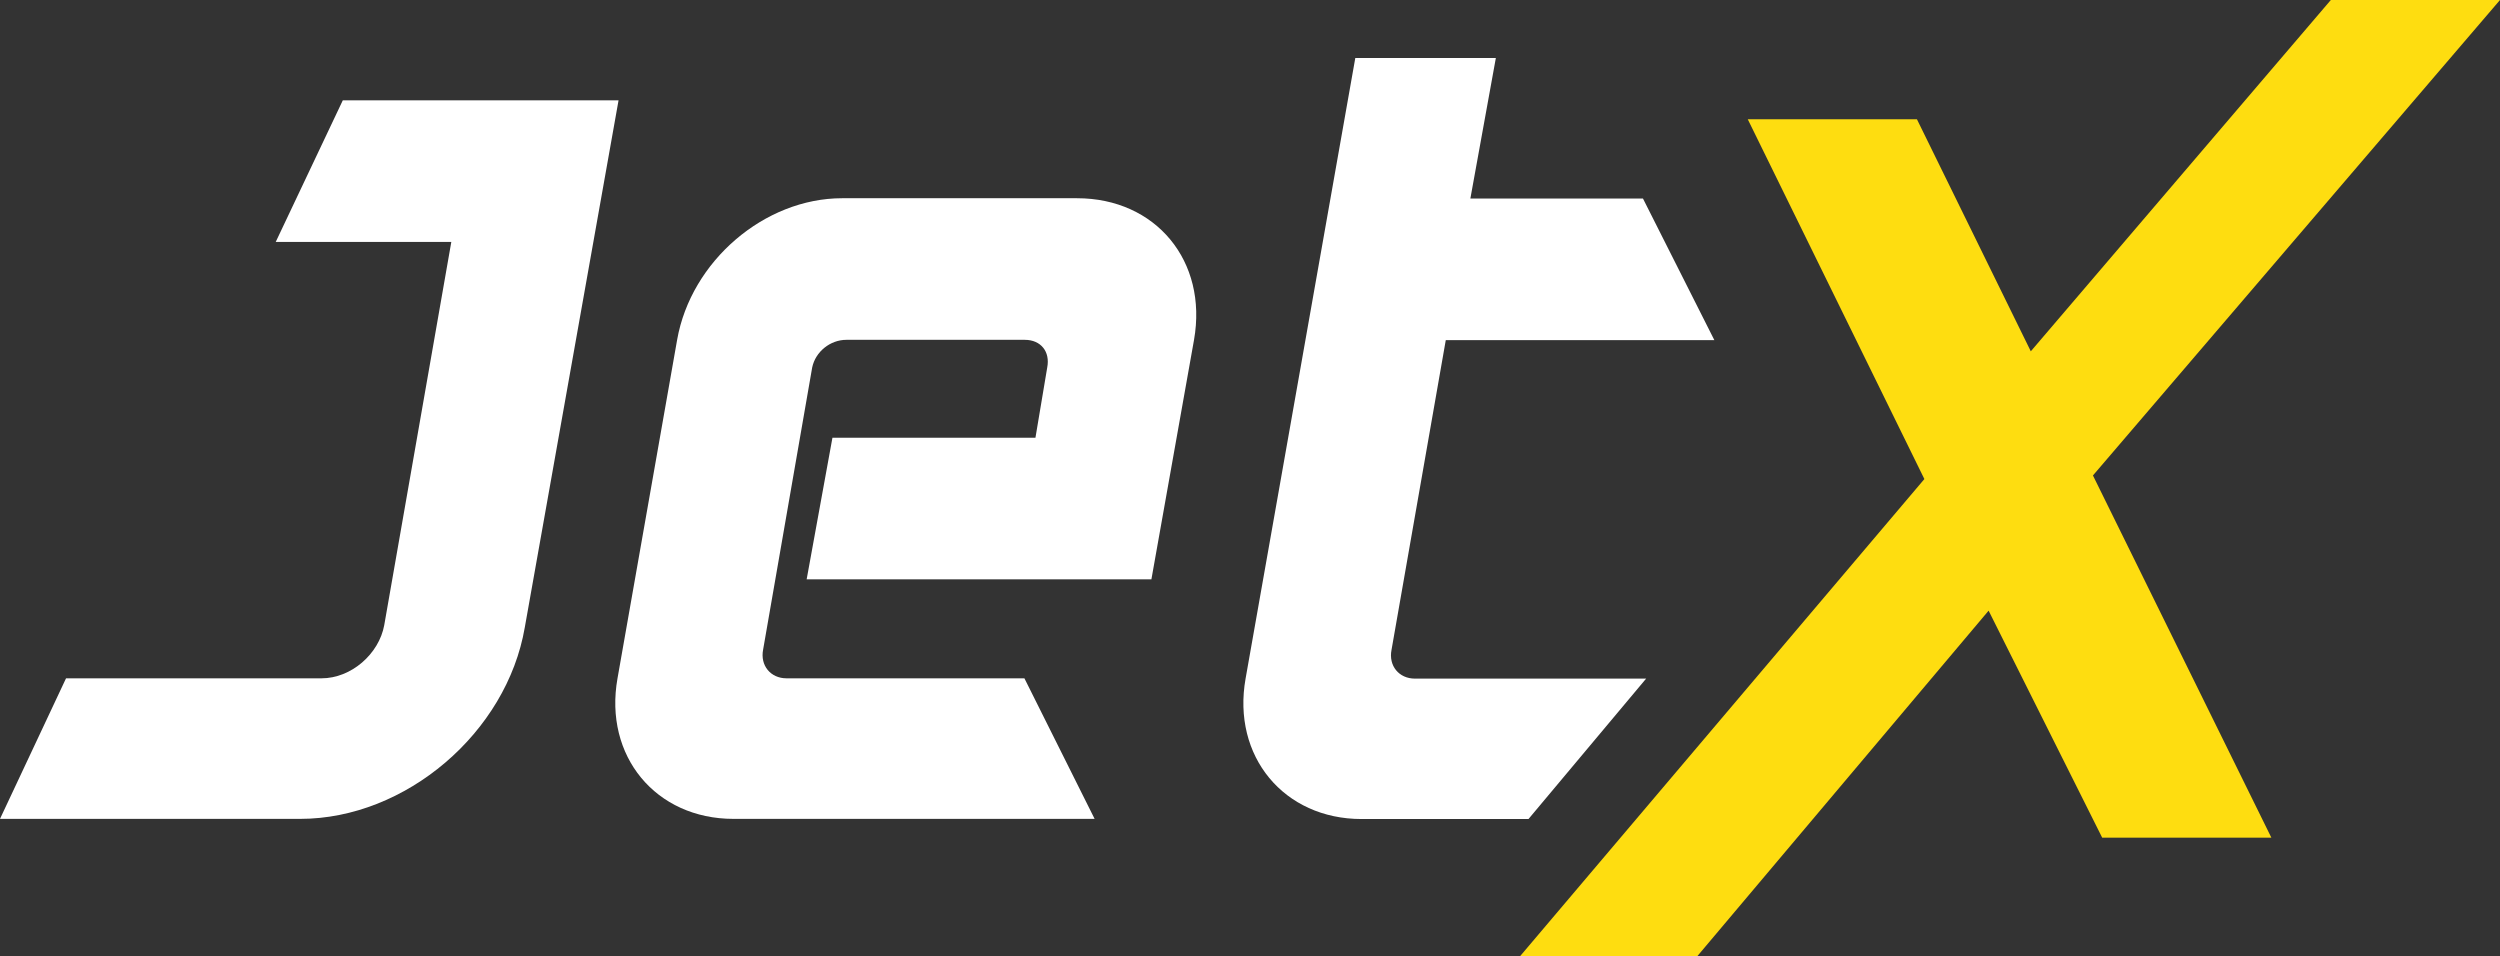
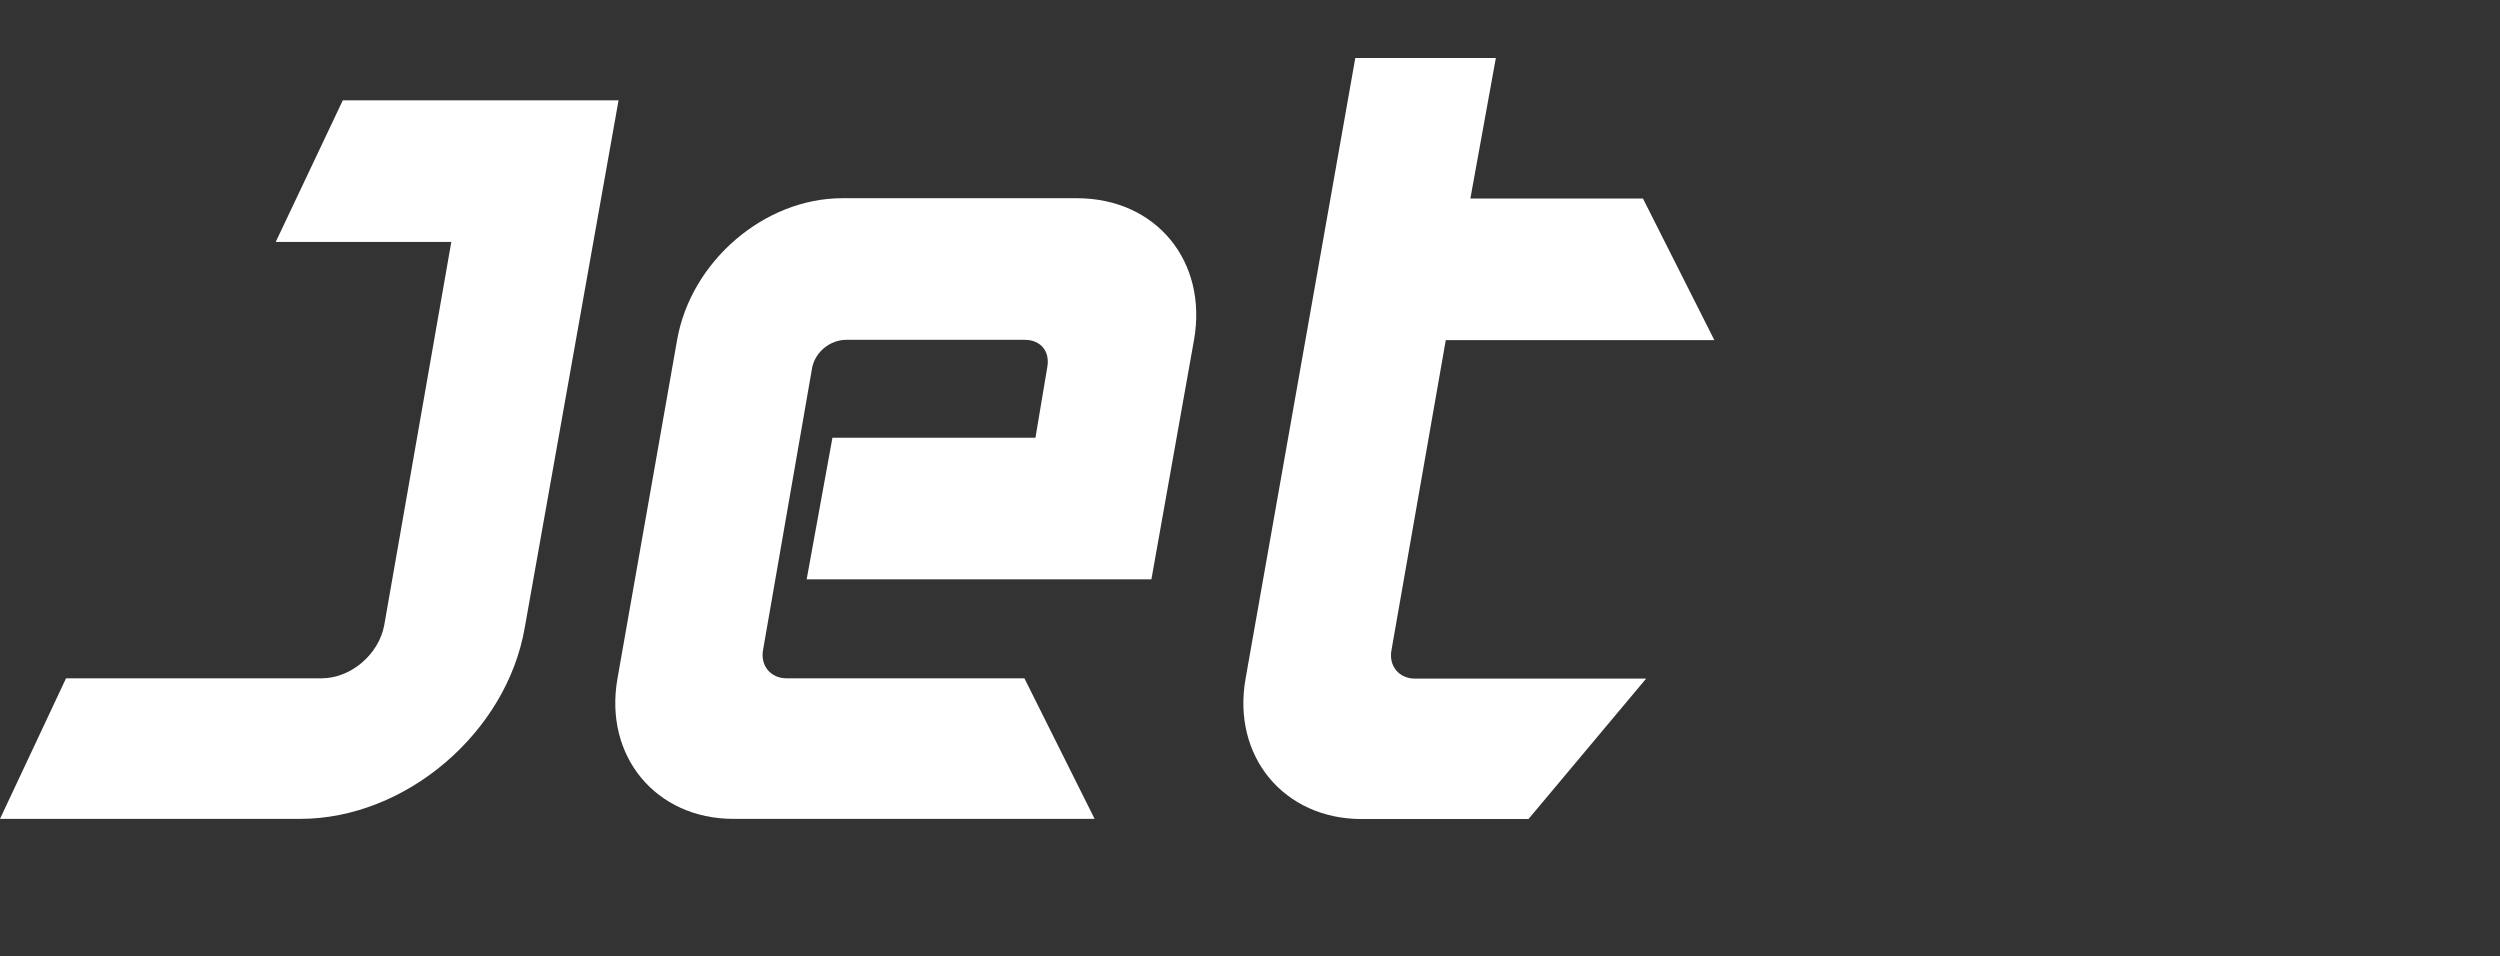
<svg xmlns="http://www.w3.org/2000/svg" version="1.1" id="Layer_1" x="0px" y="0px" viewBox="0 0 167.73 64.17" style="enable-background:new 0 0 167.73 64.17;" xml:space="preserve">
  <rect x="0" y="0" width="167.73" height="64.17" fill="#333333" stroke="none" />
  <style type="text/css">
	.st0{fill:#FFFFFF;}
	.st1{fill:#FEDD10;}
</style>
  <path class="st0" d="M35.21,42.09c-1.21,7.07-8,12.85-15.07,12.85H0l4.43-9.43h17.14c2,0,3.86-1.64,4.21-3.57l4.5-25.71H18.5  l4.5-9.5h18.5L35.21,42.09z" />
  <path class="st0" d="M73.44,54.94H49.21c-5.21,0-8.71-4.21-7.78-9.43l4-22.71c0.93-5.28,5.86-9.5,11.07-9.5h15.76  c5.28,0,8.78,4.21,7.85,9.5l-2.86,16.07H54.12l1.73-9.5h13.62l0.79-4.71c0.21-1.07-0.43-1.86-1.5-1.86H56.78  c-1.07,0-2.07,0.79-2.29,1.86l-3.29,18.92c-0.21,1.07,0.5,1.93,1.57,1.93h15.96L73.44,54.94z" />
  <path class="st0" d="M110.45,45.52l-7.9,9.43h-11.2c-5.21,0-8.71-4.21-7.78-9.43l7.36-41.63h9.43l-1.71,9.43h11.58l4.79,9.5H97  l-3.64,20.78c-0.21,1.07,0.5,1.93,1.57,1.93H110.45z" />
-   <path class="st1" d="M141.04,56.2l-7.62-15.23l-19.56,23.2h-11.89l27.14-32.03L117.26,8h11.35l7.64,15.57L156.38,0h11.35  l-27.31,31.9l11.97,24.3H141.04z" />
</svg>